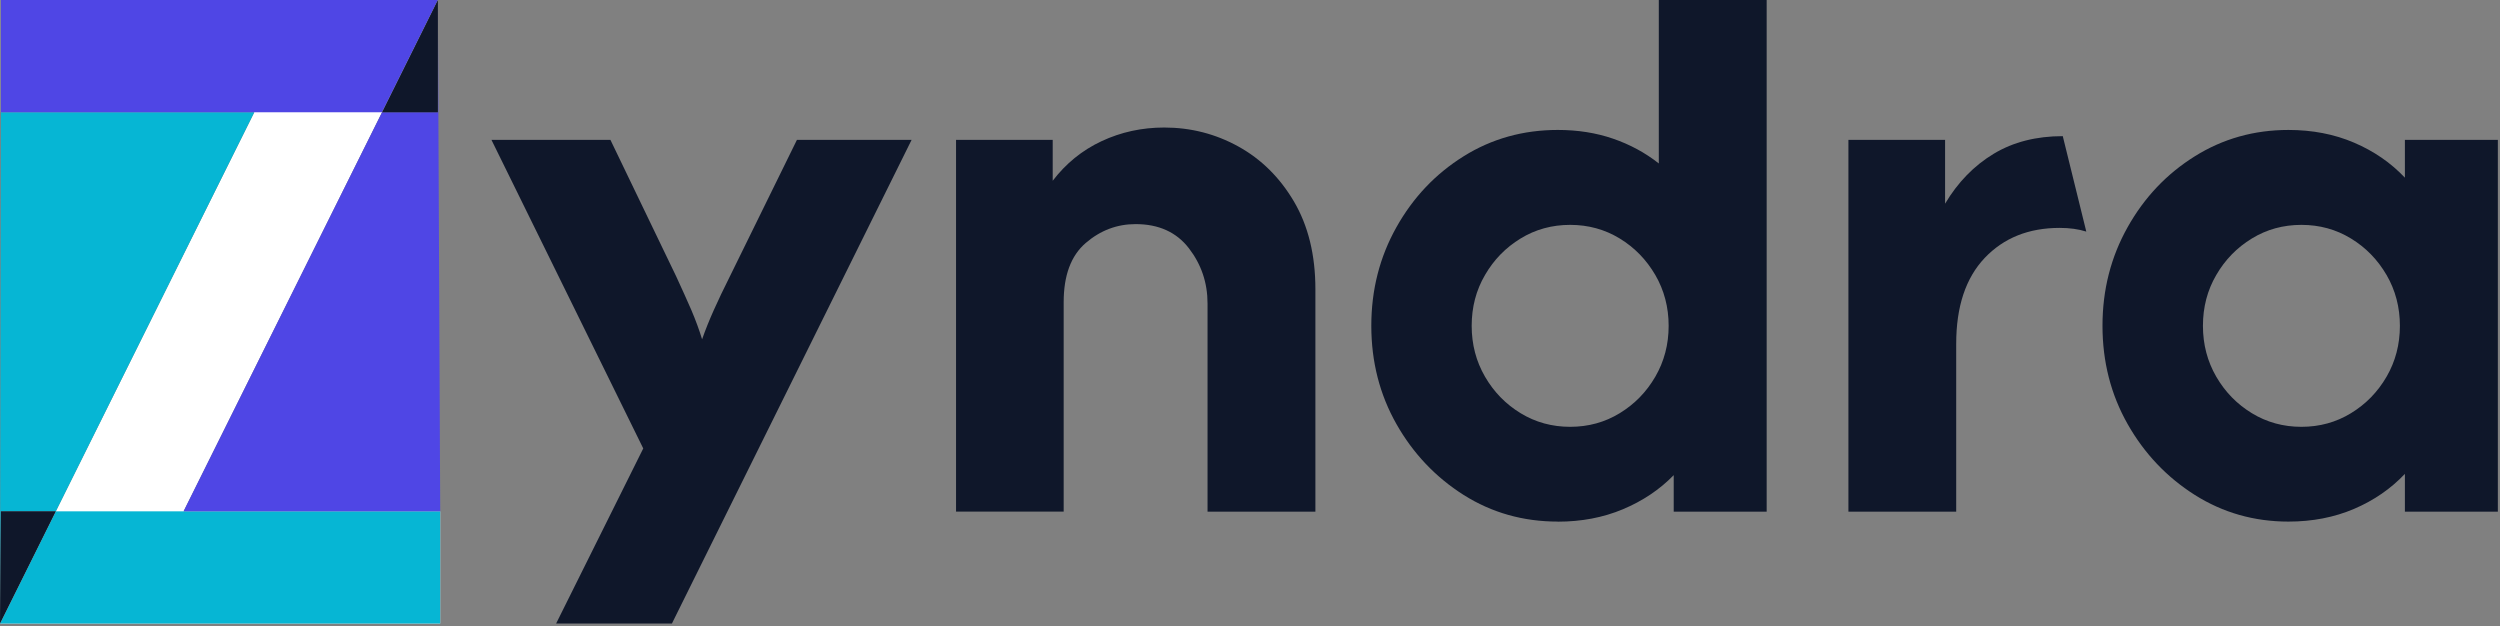
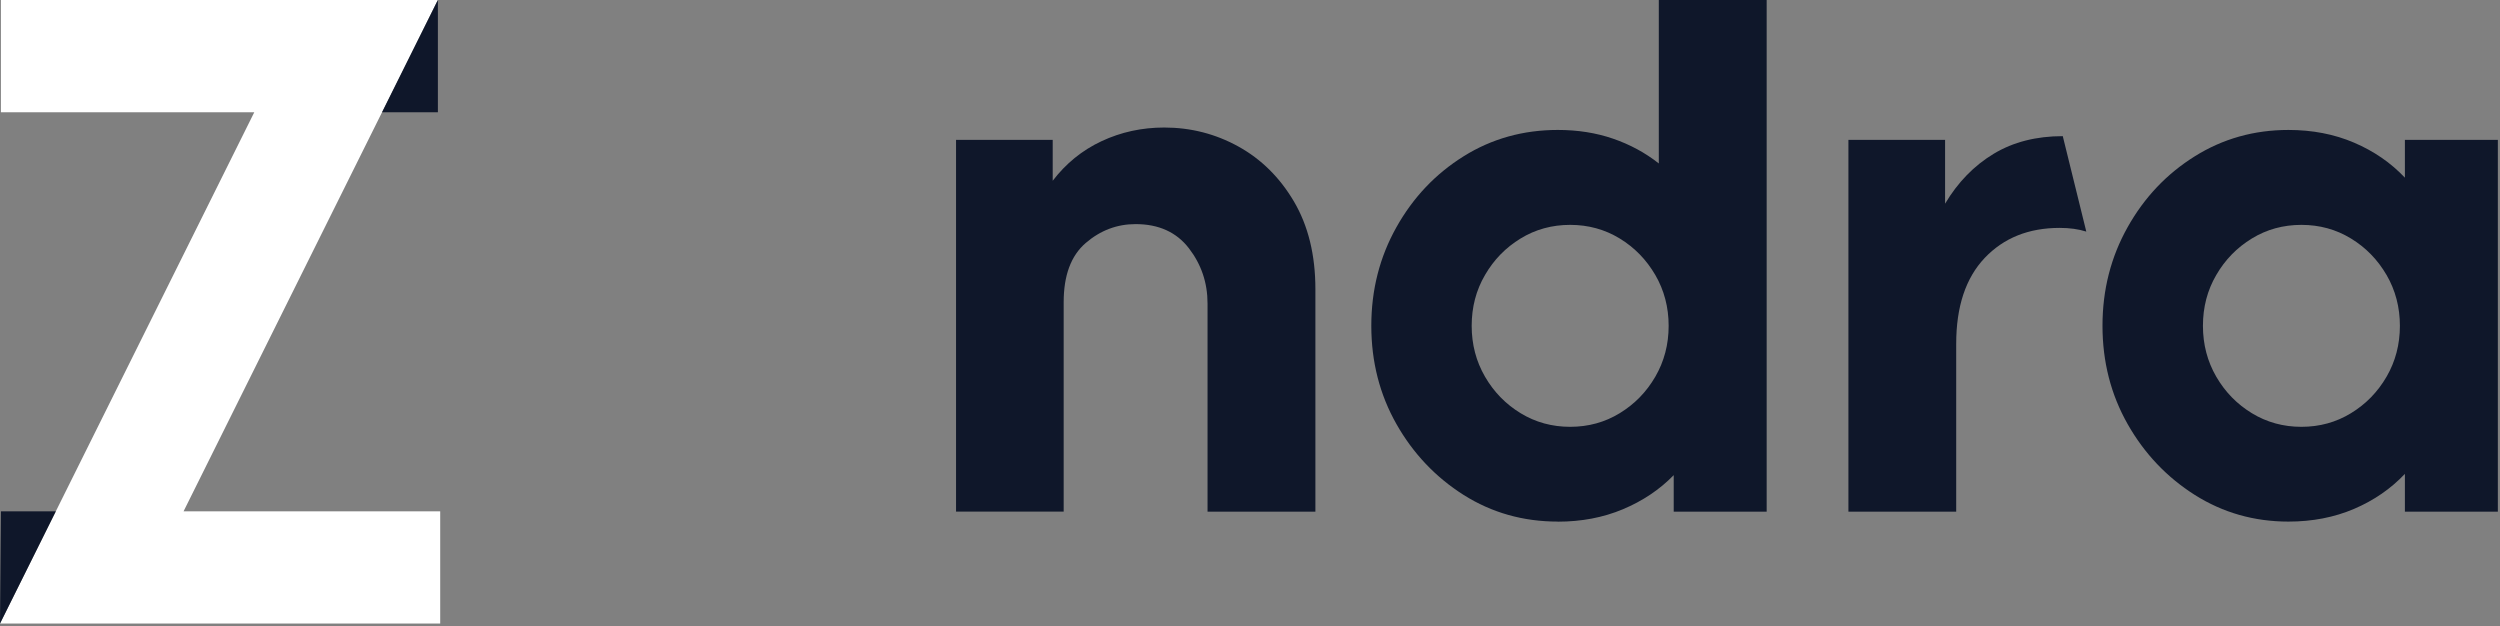
<svg xmlns="http://www.w3.org/2000/svg" width="527" height="132" viewBox="0 0 527 132" fill="none">
  <rect x="0" y="0" width="527" height="132" fill="#808080" stroke="none" />
-   <path d="M117.228 131.444L135.596 94.533L103.596 29.481H128.676L142.516 58.212C143.728 60.827 144.796 63.203 145.721 65.324C146.63 67.46 147.395 69.533 148.001 71.526C148.702 69.517 149.531 67.46 150.488 65.324C151.445 63.187 152.577 60.811 153.884 58.212L167.995 29.481H192.167L141.639 131.444H117.244H117.228Z" fill="#0F172A" />
  <path d="M201.534 107.862V29.48H221.911V38.106C224.701 34.455 228.129 31.665 232.227 29.752C236.325 27.838 240.725 26.882 245.413 26.882C250.978 26.882 256.192 28.205 261.023 30.868C265.854 33.53 269.776 37.405 272.774 42.491C275.771 47.593 277.286 53.748 277.286 60.97V107.862H254.549V63.968C254.549 59.615 253.242 55.741 250.627 52.344C248.012 48.948 244.265 47.242 239.386 47.242C235.464 47.242 231.956 48.566 228.863 51.228C225.77 53.891 224.223 58.037 224.223 63.697V107.846H201.486L201.534 107.862Z" fill="#0F172A" />
  <path d="M328.391 109.951C321.073 109.951 314.456 108.07 308.54 104.339C302.625 100.592 297.889 95.602 294.366 89.383C290.842 83.165 289.072 76.261 289.072 68.672C289.072 61.082 290.842 54.178 294.366 47.897C297.889 41.614 302.609 36.64 308.54 32.941C314.456 29.242 321.089 27.392 328.391 27.392C332.569 27.392 336.443 27.998 340.015 29.226C343.586 30.453 346.807 32.191 349.677 34.456V0H372.414V107.863H352.818V100.162C349.852 103.207 346.281 105.599 342.103 107.353C337.926 109.106 333.35 109.967 328.391 109.967V109.951ZM330.99 89.973C334.817 89.973 338.309 89.017 341.434 87.103C344.575 85.19 347.078 82.623 348.943 79.402C350.809 76.181 351.75 72.61 351.75 68.688C351.75 64.766 350.809 61.194 348.943 57.973C347.062 54.752 344.575 52.185 341.434 50.272C338.293 48.359 334.817 47.402 330.99 47.402C327.163 47.402 323.672 48.359 320.546 50.272C317.405 52.185 314.902 54.752 313.037 57.973C311.155 61.194 310.23 64.766 310.23 68.688C310.23 72.61 311.171 76.181 313.037 79.402C314.902 82.623 317.405 85.19 320.546 87.103C323.688 89.017 327.163 89.973 330.99 89.973Z" fill="#0F172A" />
  <path d="M389.647 107.863V29.481H410.024V42.938C412.718 38.41 416.146 34.902 420.276 32.414C424.406 29.927 429.269 28.7 434.833 28.7L439.792 48.821C438.134 48.295 436.268 48.04 434.179 48.04C427.642 48.04 422.381 50.16 418.379 54.37C414.377 58.595 412.368 64.622 412.368 72.466V107.863H389.631H389.647Z" fill="#0F172A" />
  <path d="M482.396 109.952C475.174 109.952 468.589 108.07 462.673 104.339C456.758 100.593 452.022 95.602 448.499 89.384C444.975 83.165 443.205 76.262 443.205 68.672C443.205 61.083 444.975 54.179 448.499 47.897C452.022 41.615 456.742 36.64 462.673 32.941C468.589 29.242 475.174 27.393 482.396 27.393C487.451 27.393 492.059 28.285 496.236 30.071C500.414 31.857 503.985 34.312 506.951 37.453V29.481H526.546V107.863H506.951V99.891C503.985 103.032 500.414 105.487 496.236 107.273C492.059 109.059 487.435 109.952 482.396 109.952ZM485.139 89.974C488.965 89.974 492.457 89.017 495.582 87.104C498.723 85.19 501.227 82.623 503.092 79.403C504.958 76.182 505.898 72.61 505.898 68.688C505.898 64.766 504.958 61.194 503.092 57.974C501.211 54.753 498.723 52.186 495.582 50.273C492.441 48.359 488.965 47.403 485.139 47.403C481.312 47.403 477.82 48.359 474.695 50.273C471.554 52.186 469.051 54.753 467.185 57.974C465.304 61.194 464.379 64.766 464.379 68.688C464.379 72.61 465.32 76.182 467.185 79.403C469.051 82.623 471.554 85.19 474.695 87.104C477.836 89.017 481.312 89.974 485.139 89.974Z" fill="#0F172A" />
  <path d="M0 131.444L53.605 23.661H0.191V0H92.302L38.697 107.783H92.796V131.444H0Z" fill="white" />
-   <path d="M11.767 107.784L53.605 23.662H0.191L0 131.445L0.191 107.784H11.767Z" fill="#06B6D4" />
-   <path d="M11.767 107.783L0 131.444H92.796V107.783H11.767Z" fill="#06B6D4" />
  <path d="M0.191 107.783L0 131.444L11.767 107.783H0.191Z" fill="#0F172A" />
-   <path d="M92.795 107.783L92.3 0V23.661H80.533L38.695 107.783H92.795Z" fill="#4F46E5" />
-   <path d="M0.191 0V23.661H80.535L92.302 0H0.191Z" fill="#4F46E5" />
  <path d="M92.306 0L80.539 23.661H92.306V0Z" fill="#0F172A" />
</svg>